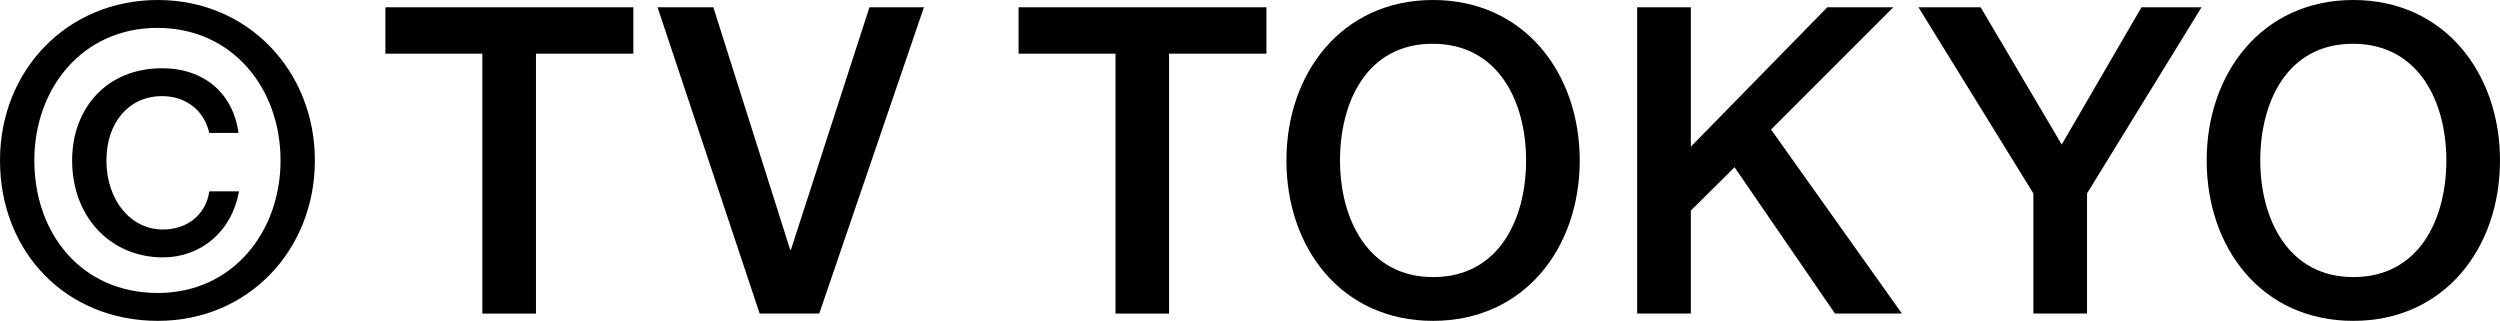
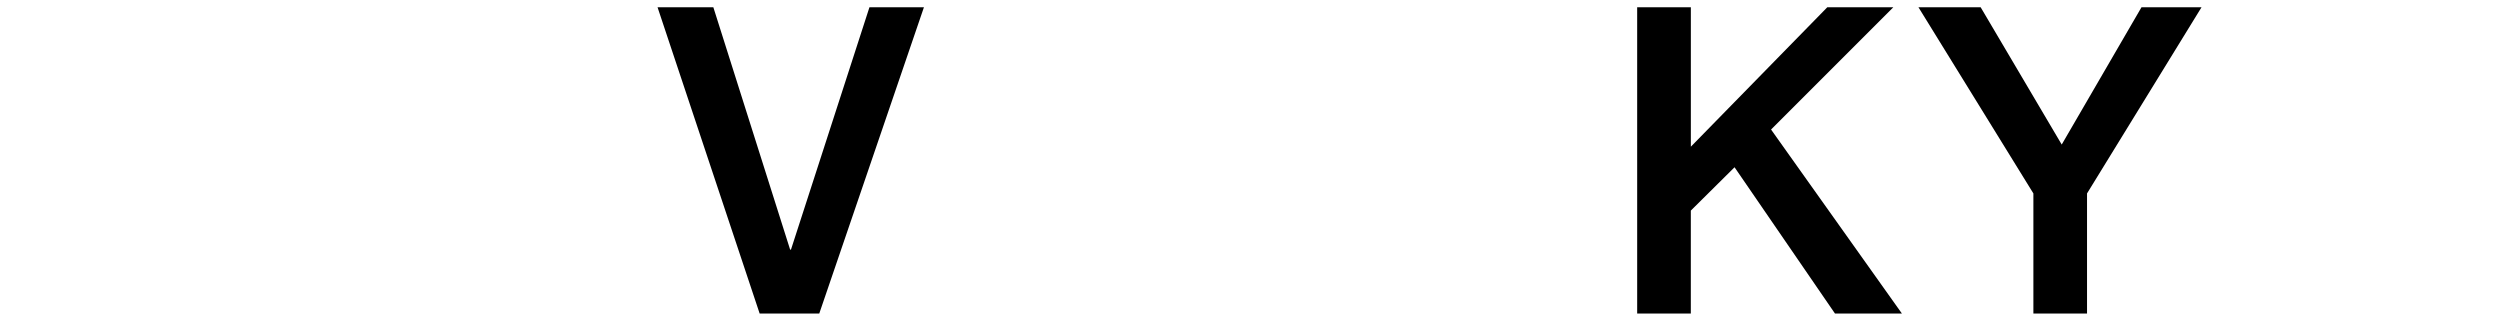
<svg xmlns="http://www.w3.org/2000/svg" id="_レイヤー_2" data-name="レイヤー 2" viewBox="0 0 77.918 10">
  <g id="_レイヤー_1-2" data-name="レイヤー 1">
    <g>
-       <path d="M9.814,4.999c0,2.794-2.073,5.001-4.893,5.001C2.047,10,0,7.847,0,4.999,0,2.192,2.088,0,4.921,0c2.82,0,4.893,2.22,4.893,4.999ZM4.921,9.131c2.326,0,3.823-1.899,3.823-4.132,0-2.244-1.497-4.13-3.838-4.13C2.568.869,1.07,2.755,1.07,4.999c0,2.287,1.473,4.132,3.851,4.132ZM7.433,4.144h-.91c-.16-.708-.734-1.148-1.469-1.148-1.044,0-1.737.828-1.737,2.004,0,1.23.747,2.153,1.763,2.153.734,0,1.336-.442,1.443-1.189h.925c-.227,1.282-1.217,2.058-2.367,2.058-1.631,0-2.833-1.256-2.833-3.021,0-1.631,1.081-2.874,2.807-2.874,1.308,0,2.218.79,2.378,2.019Z" />
-       <path d="M19.739.227v1.445h-3.034v8.101h-1.672V1.672h-3.021V.227h7.728Z" />
      <path d="M22.233.227l2.393,7.553h.026L27.098.227h1.698l-3.262,9.545h-1.858L20.494.227h1.739Z" />
-       <path d="M39.471.227v1.445h-3.034v8.101h-1.67V1.672h-3.021V.227h7.726Z" />
-       <path d="M49.236,4.999c0,2.742-1.739,5.001-4.572,5.001-2.859,0-4.57-2.274-4.57-5.001,0-2.712,1.722-4.999,4.57-4.999,2.848,0,4.572,2.287,4.572,4.999ZM44.664,8.636c2.06,0,2.9-1.817,2.9-3.637,0-1.817-.854-3.635-2.913-3.635s-2.887,1.83-2.887,3.635c0,1.806.856,3.637,2.9,3.637Z" />
      <path d="M52.699.227v4.345L56.951.227h2.058l-3.81,3.81,4.078,5.735h-2.086l-3.13-4.559-1.363,1.351v3.208h-1.672V.227h1.672Z" />
-       <path d="M61.732.227l2.526,4.278,2.486-4.278h1.871l-3.568,5.802v3.743h-1.672v-3.743L59.793.227h1.938Z" />
-       <path d="M77.918,4.999c0,2.742-1.739,5.001-4.572,5.001-2.859,0-4.57-2.274-4.57-5.001,0-2.712,1.722-4.999,4.57-4.999s4.572,2.287,4.572,4.999ZM73.346,8.636c2.06,0,2.9-1.817,2.9-3.637,0-1.817-.854-3.635-2.913-3.635s-2.887,1.83-2.887,3.635c0,1.806.856,3.637,2.9,3.637Z" />
+       <path d="M61.732.227l2.526,4.278,2.486-4.278h1.871l-3.568,5.802v3.743h-1.672v-3.743L59.793.227Z" />
    </g>
  </g>
</svg>